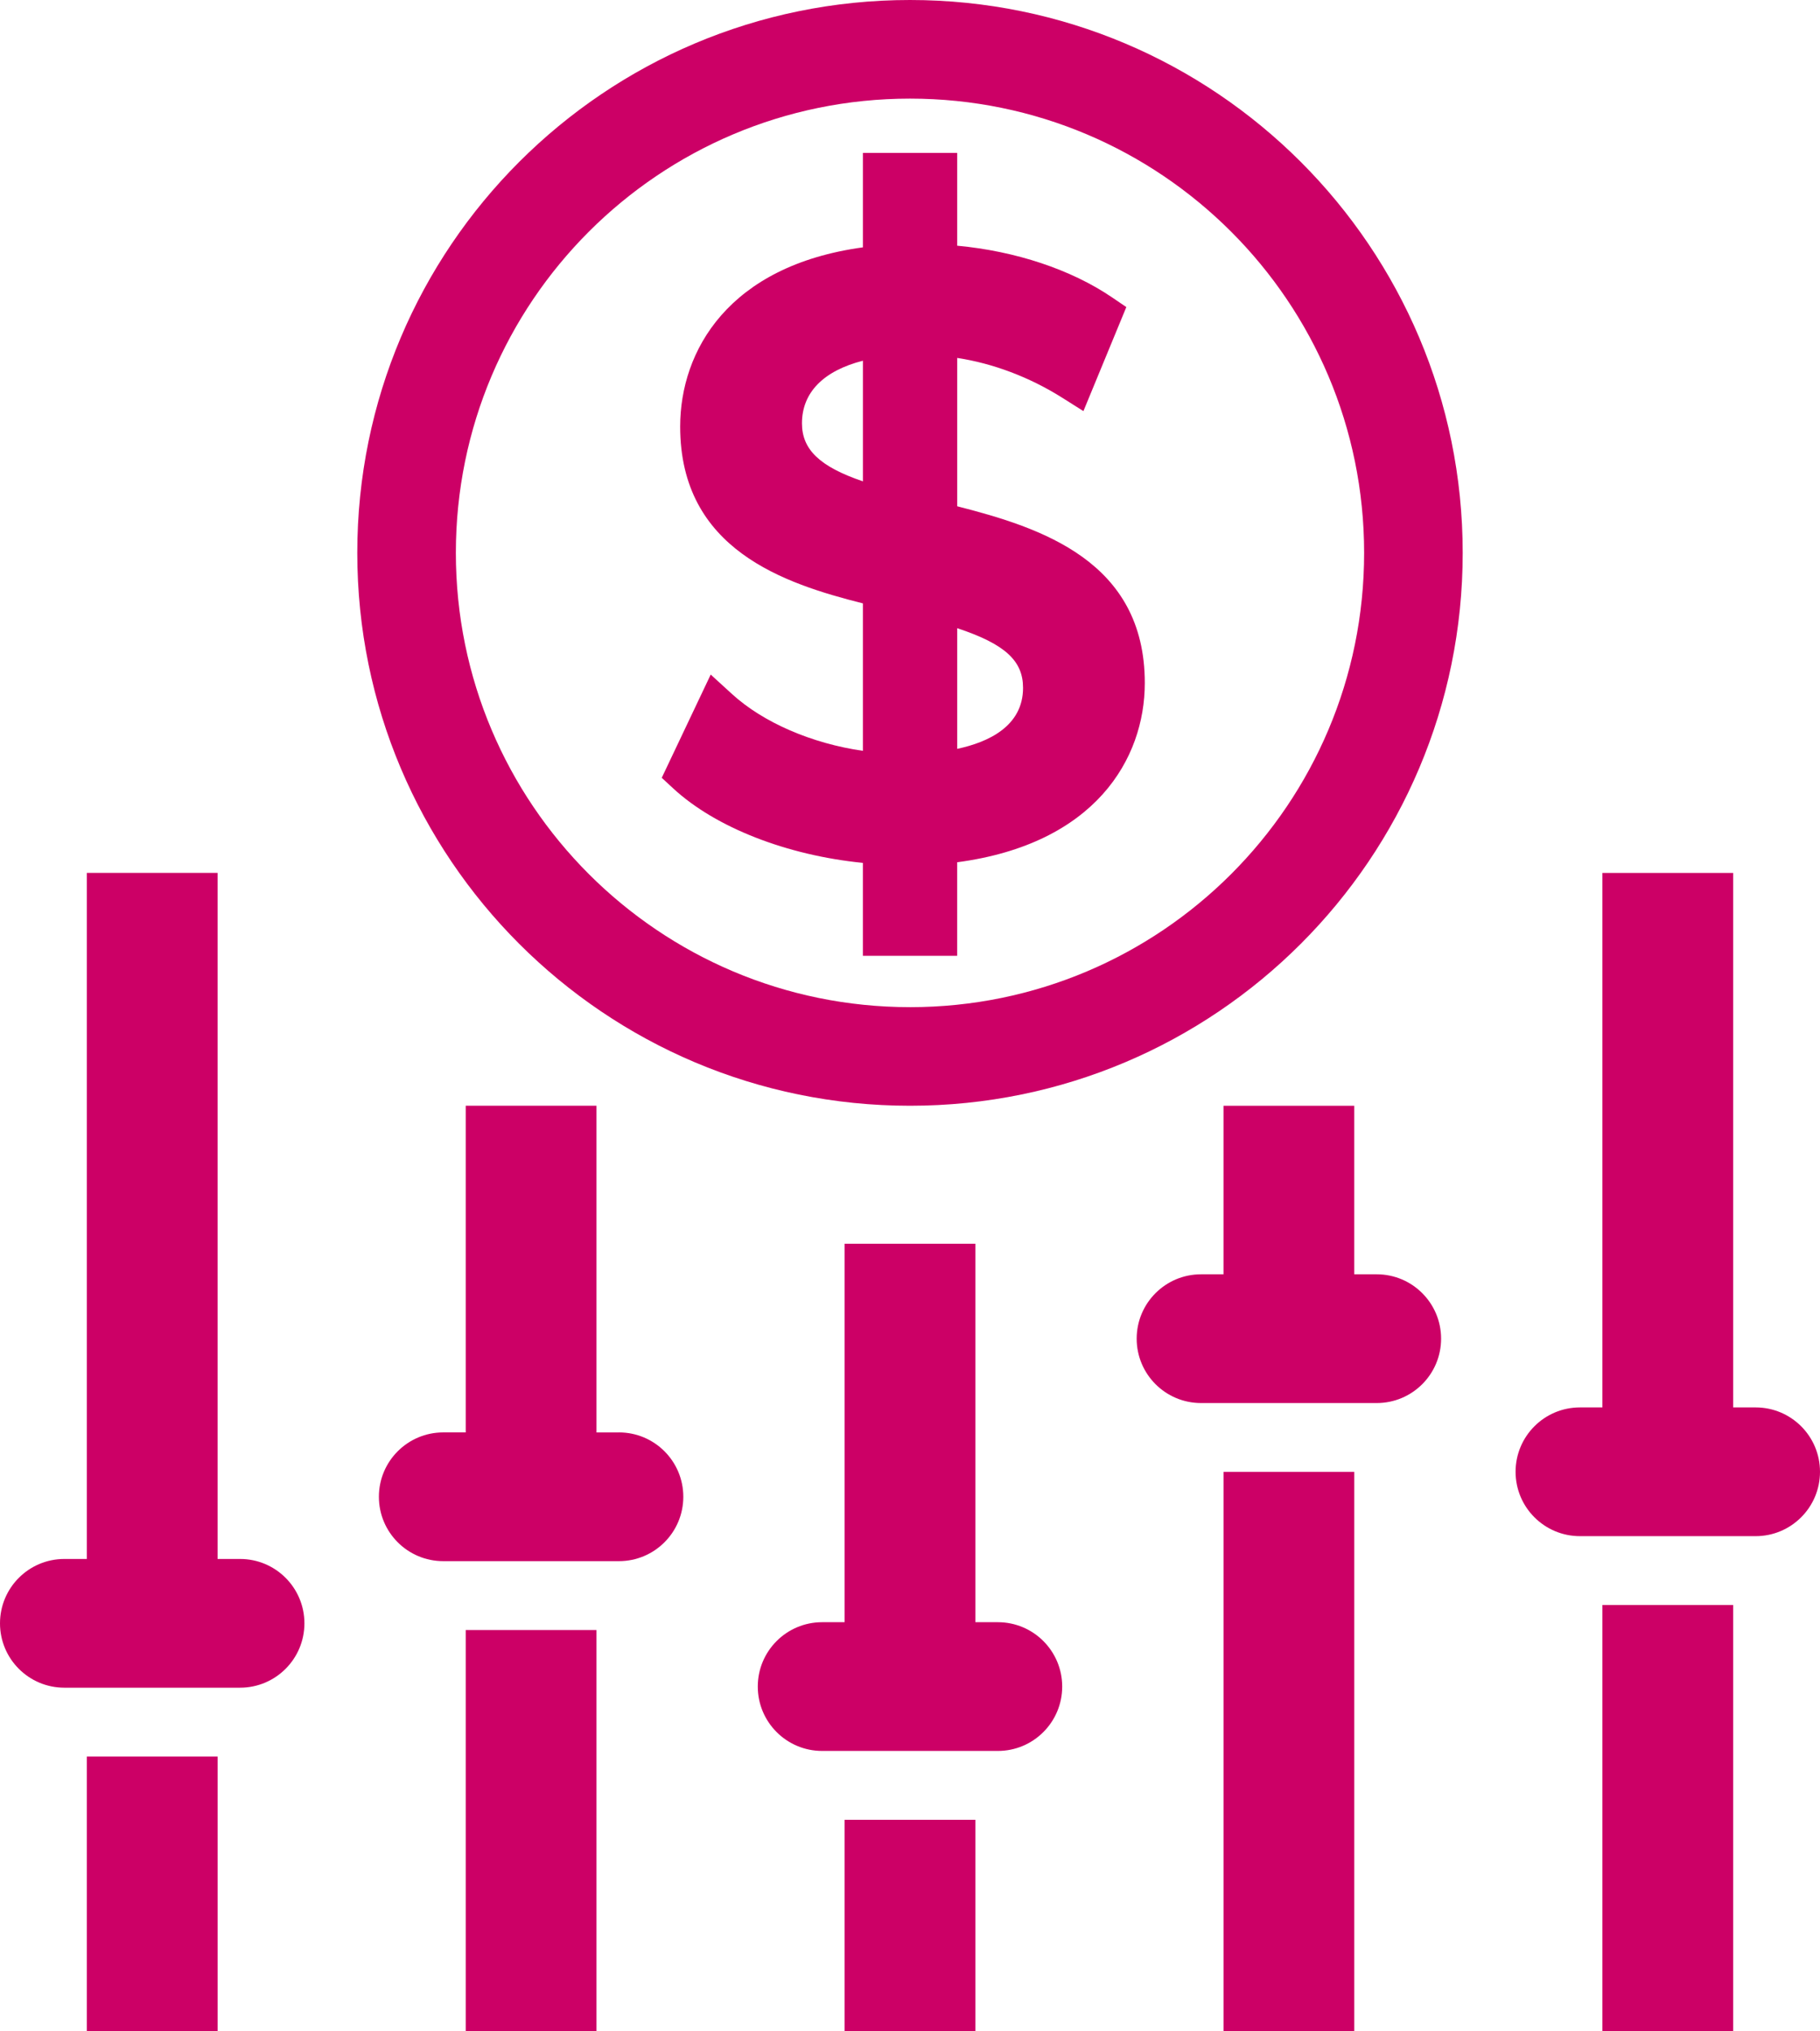
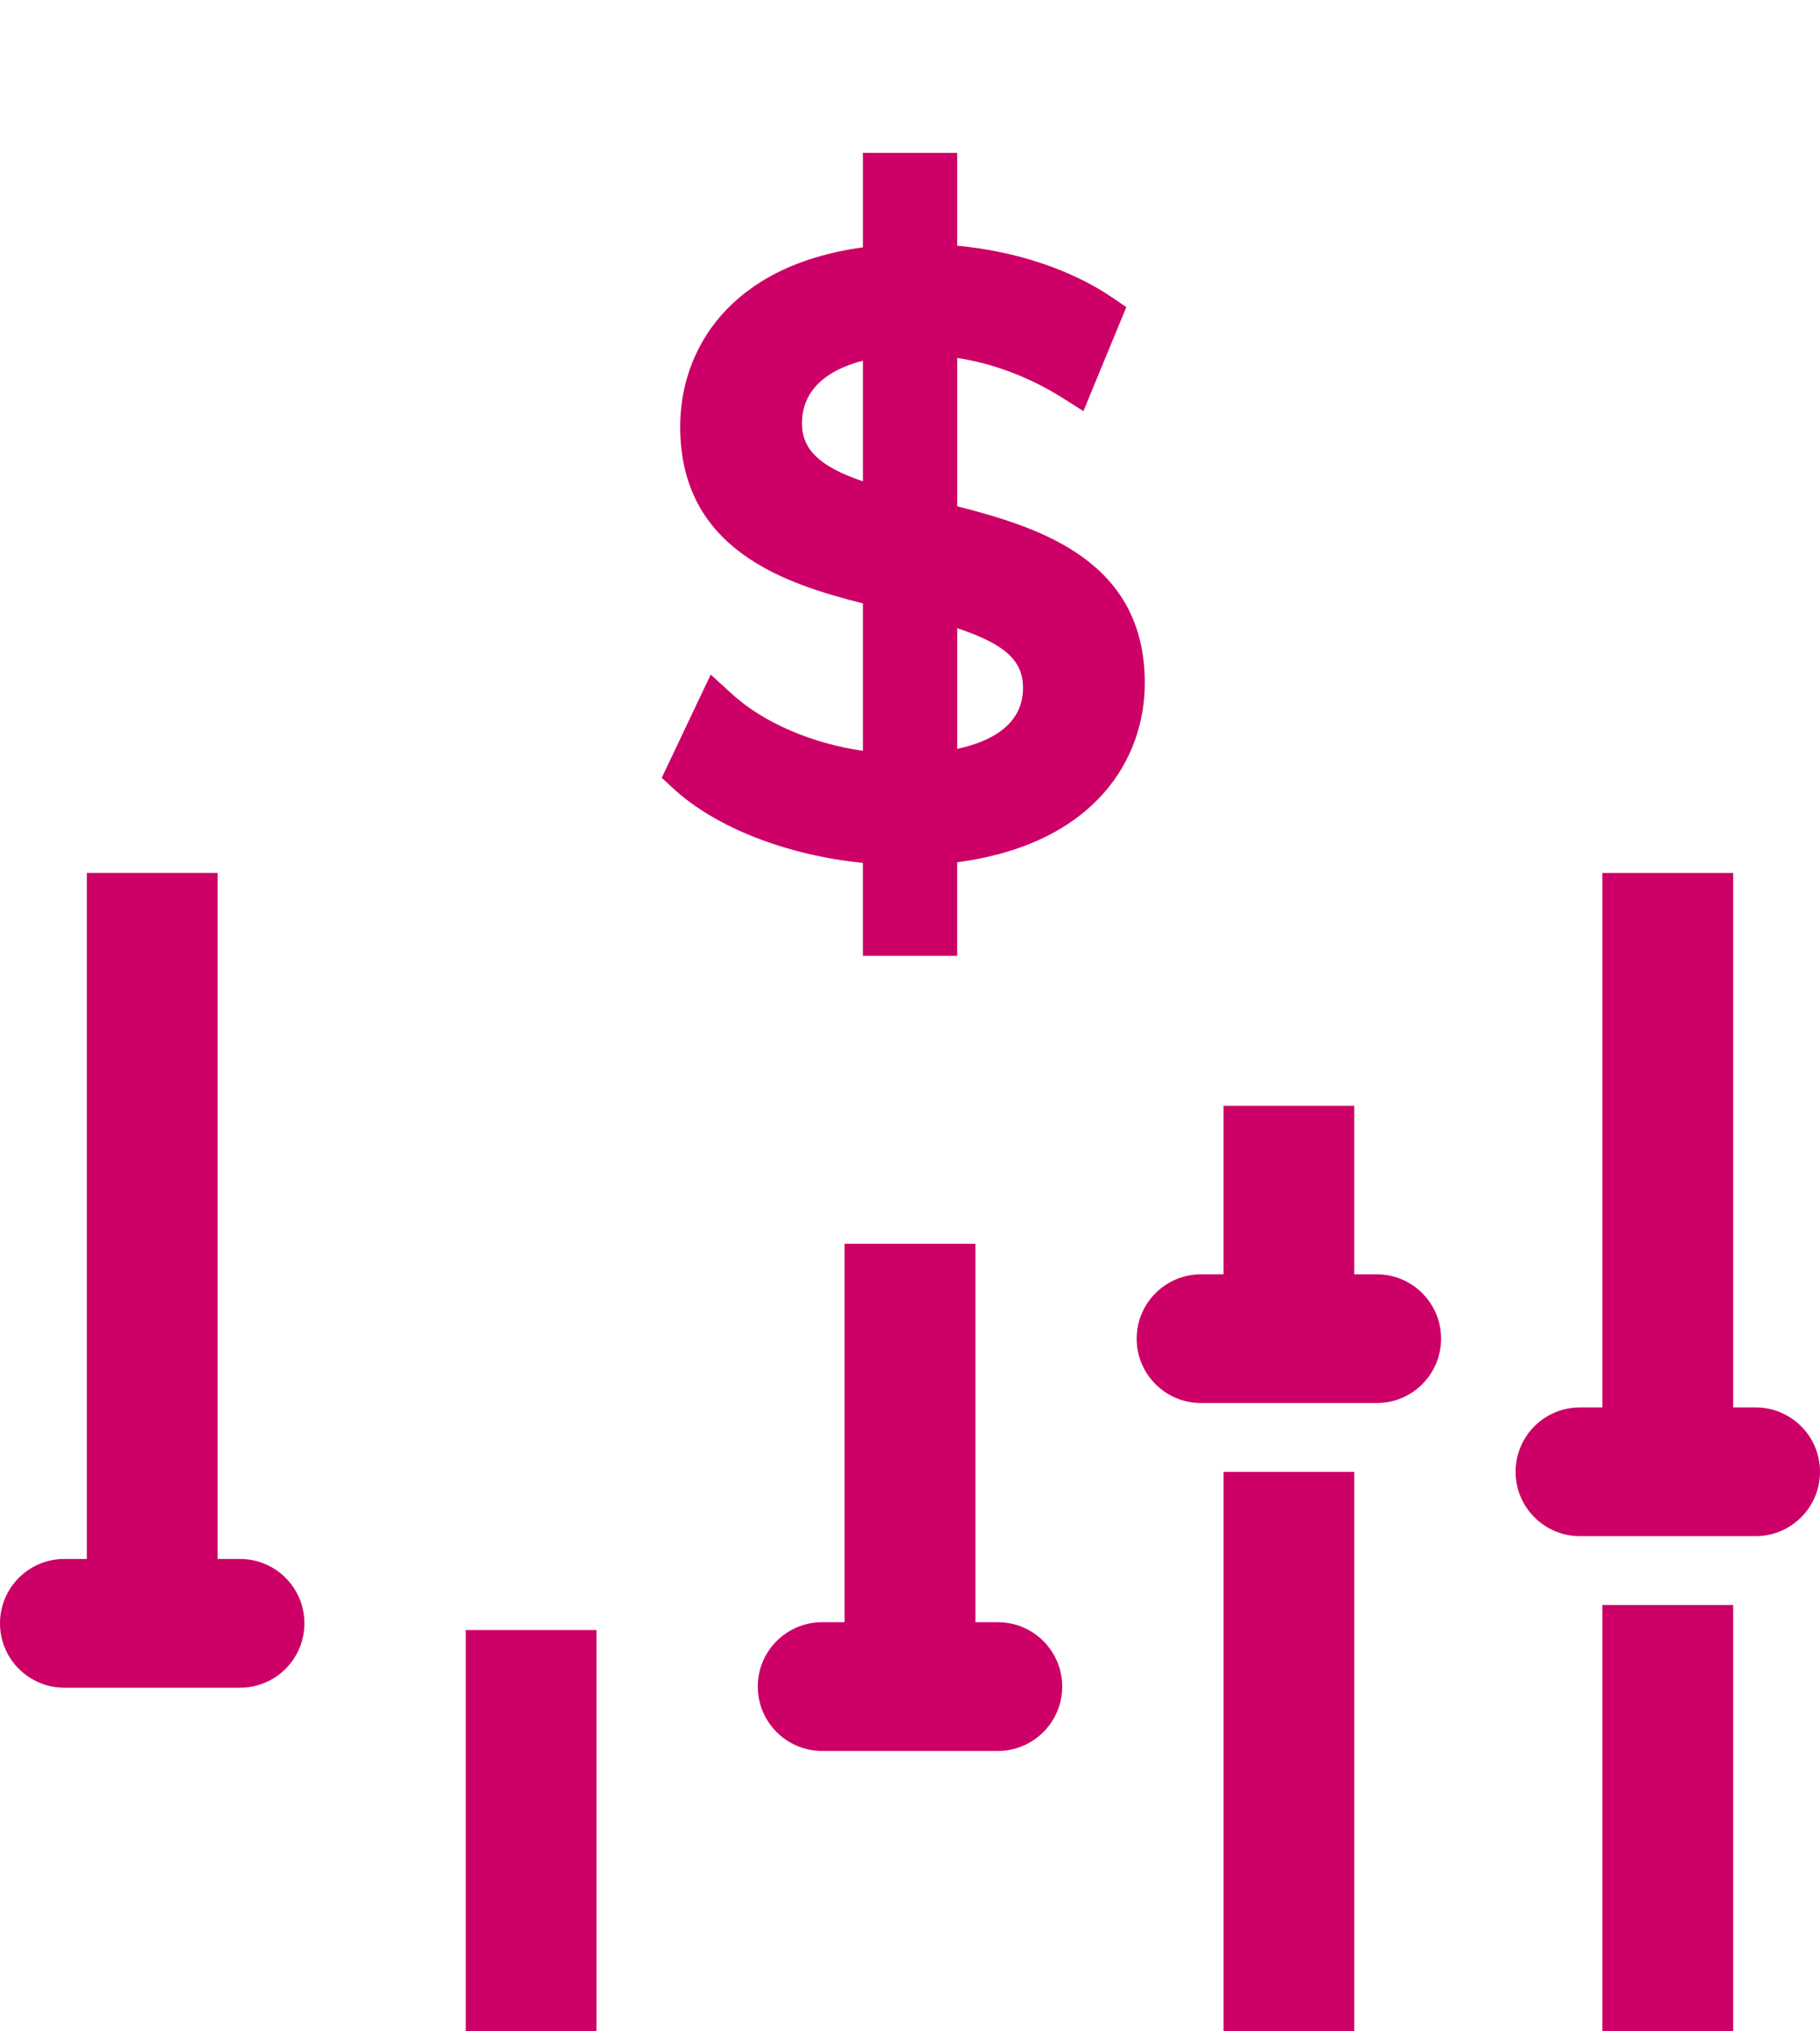
<svg xmlns="http://www.w3.org/2000/svg" id="Layer_2" data-name="Layer 2" viewBox="0 0 1147.17 1280">
  <g id="_Layer_" data-name="&amp;lt;Layer&amp;gt;">
    <g>
-       <path d="M573.58,0C381.18,0,225.2,155.98,225.2,348.38s155.98,348.38,348.38,348.38,348.38-155.98,348.38-348.38S765.99,0,573.58,0Zm0,634.63c-158.09,0-286.25-128.15-286.25-286.25S415.49,62.14,573.58,62.14s286.25,128.15,286.25,286.25-128.15,286.25-286.25,286.25Z" style="fill: #c06;" />
      <path d="M603.34,319.01v-93.47c22.55,3.43,45.56,12.09,66.1,25.02l13.45,8.49,27.05-65.55-9-6.12c-25.82-17.55-60.83-29.15-97.61-32.56v-58.46h-59.43v59.5c-84.63,11.56-115.18,65.11-115.18,112.95,0,77.63,65.81,98.93,115.18,111.4v92.91c-32.08-4.6-62.8-17.78-82.54-35.83l-13.39-12.23-30.86,65.05,7.24,6.7c26.74,24.69,71.71,42.16,119.54,46.91v58.57h59.43v-58.96c86.89-11.52,118.26-65.1,118.26-112.96,0-76.82-65.41-97.87-118.26-111.36Zm-59.43-15.7c-27.38-9.3-38.42-20.16-38.42-36.55,0-19.39,13.51-33.1,38.42-39.47v76.02Zm59.43,168.56v-76.03c30.29,10.02,41.5,20.62,41.5,37.58,0,24.21-21.93,34.28-41.5,38.45Z" style="fill: #c06;" />
      <g>
-         <rect x="54.73" y="1106.86" width="82.42" height="173.14" style="fill: #c06;" />
        <path d="M151.31,982.34h-14.17v-432.3H54.73v432.3h-14.17c-22.4,0-40.56,18.16-40.56,40.56H0c0,22.4,18.16,40.56,40.56,40.56h110.76c22.4,0,40.56-18.16,40.56-40.56h0c0-22.4-18.16-40.56-40.56-40.56Z" style="fill: #c06;" />
        <rect x="293.55" y="1027.13" width="82.42" height="252.87" style="fill: #c06;" />
-         <path d="M390.14,902.61h-14.17v-205.85h-82.42v205.84h-14.17c-22.4,0-40.56,18.16-40.56,40.56s18.16,40.56,40.56,40.56h110.76c22.4,0,40.56-18.16,40.56-40.56s-18.16-40.56-40.56-40.56Z" style="fill: #c06;" />
-         <rect x="532.37" y="1146.71" width="82.42" height="133.29" style="fill: #c06;" />
        <path d="M628.96,1022.19h-14.17v-238.48h-82.42v238.48h-14.17c-22.4,0-40.56,18.16-40.56,40.56s18.16,40.56,40.56,40.56h110.76c22.4,0,40.56-18.16,40.56-40.56s-18.16-40.56-40.56-40.56Z" style="fill: #c06;" />
        <rect x="771.2" y="927.48" width="82.42" height="352.52" style="fill: #c06;" />
        <path d="M867.78,802.97h-14.17v-106.2h-82.42v106.2h-14.17c-22.4,0-40.56,18.16-40.56,40.56s18.16,40.56,40.56,40.56h110.76c22.4,0,40.56-18.16,40.56-40.56s-18.16-40.56-40.56-40.56Z" style="fill: #c06;" />
        <rect x="1010.02" y="1011.36" width="82.42" height="268.64" style="fill: #c06;" />
        <path d="M1106.61,886.85h-14.17v-336.8h-82.42v336.8h-14.17c-22.4,0-40.56,18.16-40.56,40.56s18.16,40.56,40.56,40.56h110.76c22.4,0,40.56-18.16,40.56-40.56s-18.16-40.56-40.56-40.56Z" style="fill: #c06;" />
      </g>
    </g>
  </g>
</svg>